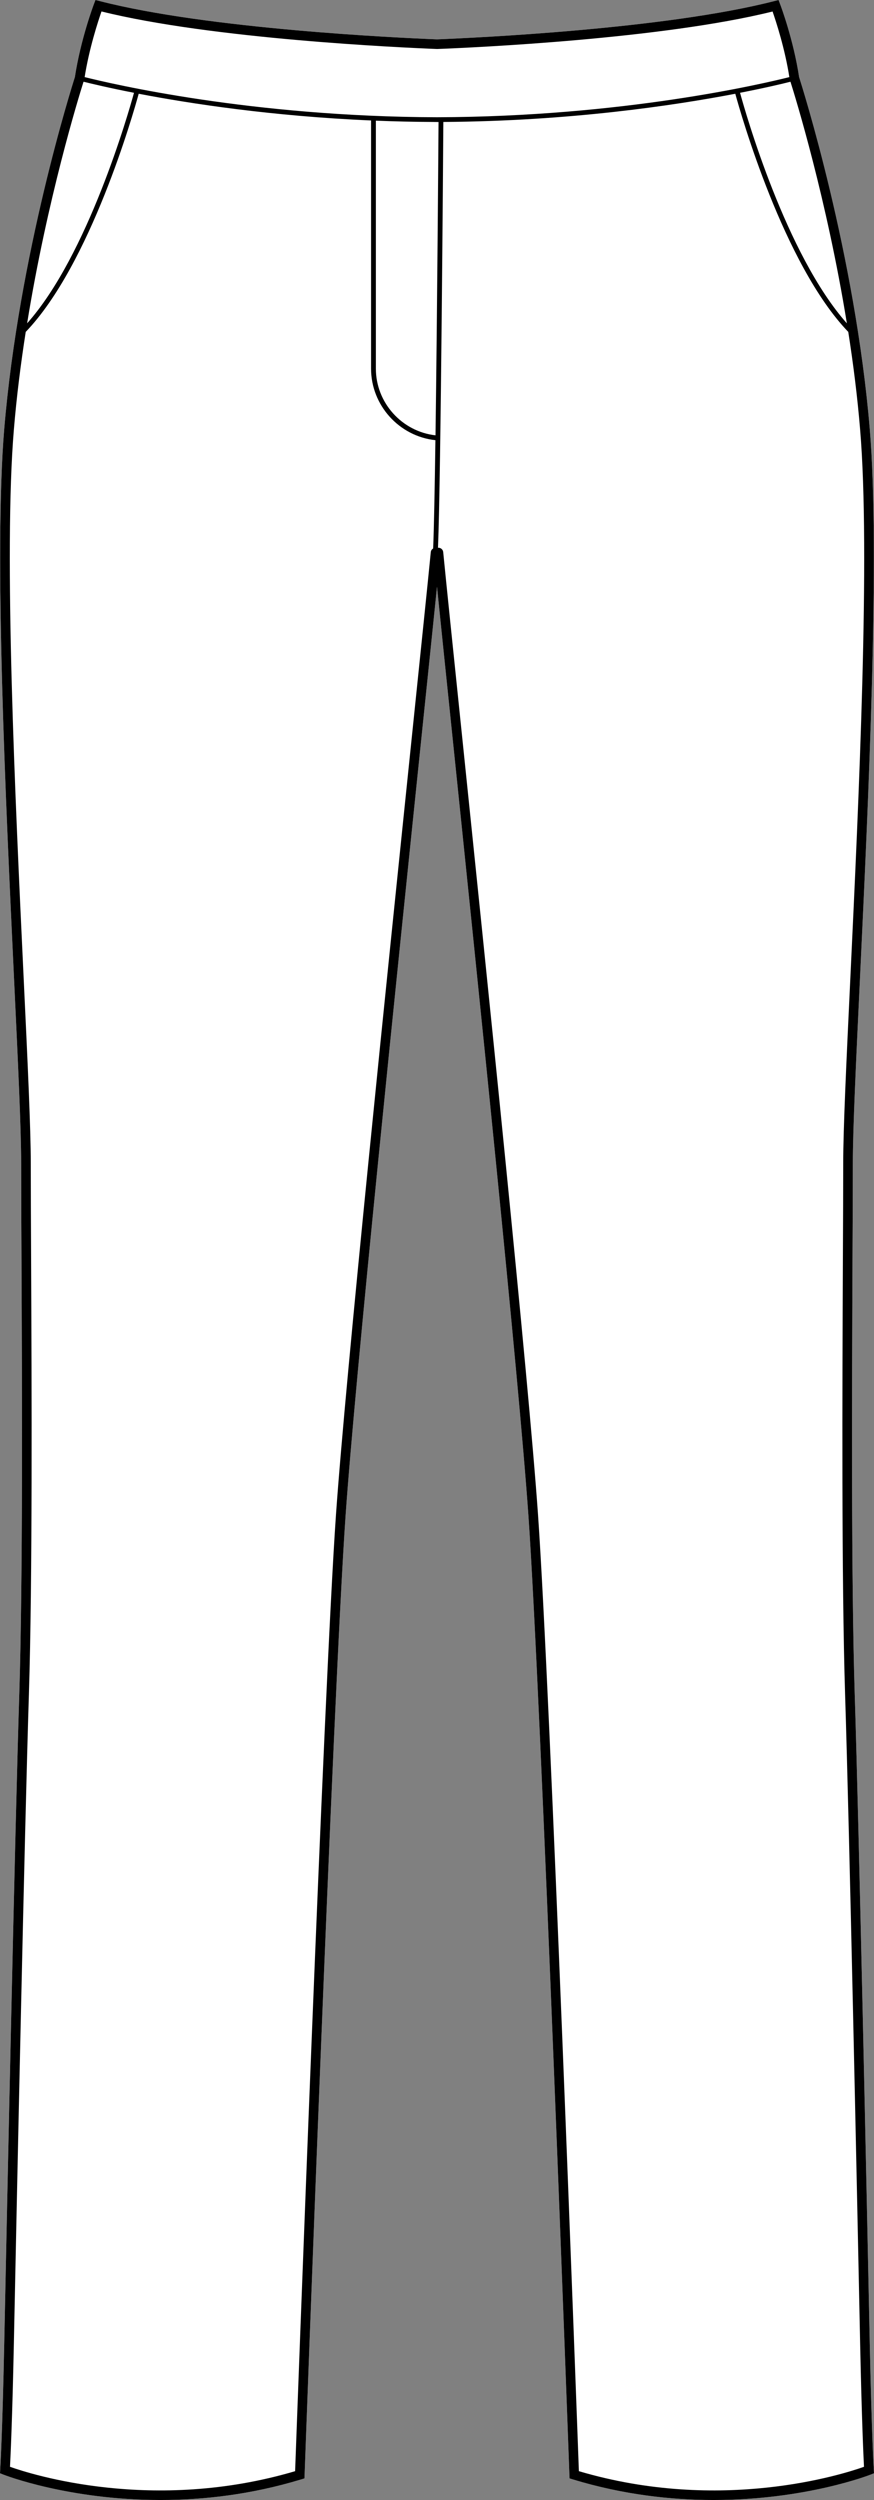
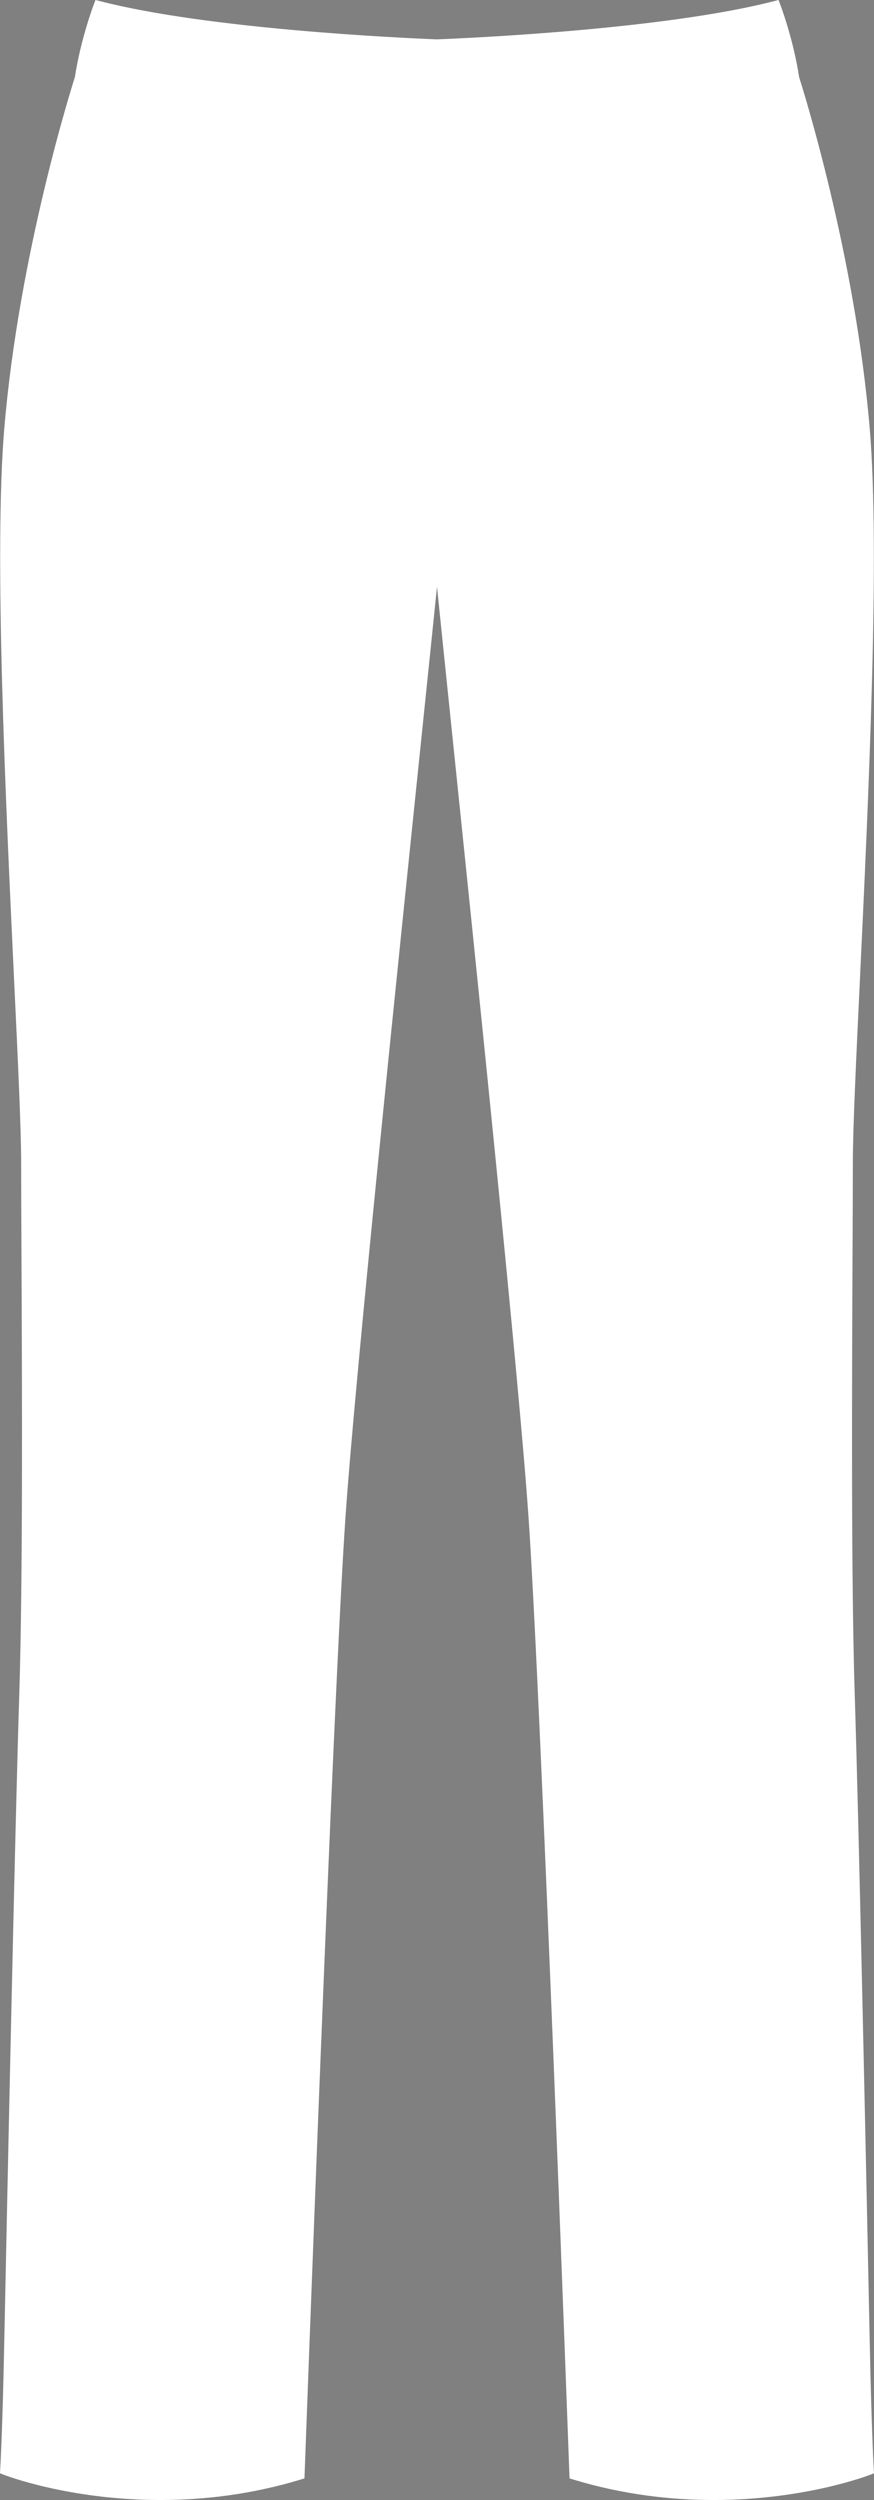
<svg xmlns="http://www.w3.org/2000/svg" id="Layer_2" data-name="Layer 2" viewBox="0 0 181.72 519.43">
  <rect x="0" y="0" width="181.72" height="519.43" fill="#808080" stroke="none" />
  <defs>
    <style>
      .cls-1 {
        fill: #fff;
      }
    </style>
  </defs>
  <g id="_924_copy" data-name="924 copy">
    <g>
      <path class="cls-1" d="M181.68,513.15l.04,.72-.67,.27c-.19,.08-13.54,5.29-32.69,5.29-8.77,0-18.76-1.09-29.26-4.28l-.68-.21-.03-.71c-.06-1.61-5.88-161.5-8.52-199.3-2-28.74-10.72-112.83-15.92-163.07-1.27-12.24-2.34-22.6-3.09-29.95-.75,7.35-1.82,17.7-3.09,29.94-5.2,50.24-13.92,134.34-15.92,163.08-2.63,37.8-8.46,197.69-8.52,199.3l-.03,.71-.68,.21c-10.5,3.19-20.49,4.28-29.26,4.28-19.15,0-32.5-5.21-32.69-5.29l-.67-.27,.04-.72c.01-.07,.46-7.45,.84-26.18,.64-31.02,2.22-106.28,3.13-135.01,.75-23.78,.58-63.71,.46-90.13-.04-8.08-.07-15.06-.07-20.19,0-7.04-.65-20.84-1.48-38.3C1.16,166.01-1.26,114.88,.88,89.15,3.92,52.76,14.96,17.93,15.57,16.02c1.19-7.8,3.85-14.89,3.96-15.18l.32-.84,.87,.22c22.61,5.83,62.32,7.65,70.14,7.96,7.74-.31,47.51-2.13,70.15-7.96l.87-.22,.31,.84c.12,.29,2.78,7.38,3.96,15.18,.61,1.92,11.65,36.74,14.69,73.13,2.15,25.74-.27,76.87-2.04,114.21-.83,17.45-1.48,31.24-1.48,38.28,0,5.12-.03,12.07-.07,20.12-.11,26.44-.29,66.4,.46,90.2,.91,28.73,2.49,103.99,3.13,135.01,.39,18.73,.83,26.11,.84,26.18Z" />
-       <path d="M181.68,513.15c-.01-.07-.45-7.45-.84-26.18-.64-31.02-2.22-106.28-3.13-135.01-.75-23.8-.57-63.76-.46-90.2,.04-8.05,.07-15,.07-20.12,0-7.04,.65-20.83,1.48-38.28,1.77-37.34,4.19-88.47,2.04-114.21-3.04-36.39-14.08-71.21-14.69-73.13-1.18-7.8-3.84-14.89-3.96-15.18l-.31-.84-.87,.22c-22.64,5.83-62.41,7.65-70.15,7.96-7.82-.31-47.53-2.13-70.14-7.96l-.87-.22-.32,.84c-.11,.29-2.77,7.38-3.96,15.18-.61,1.91-11.65,36.74-14.69,73.13-2.14,25.73,.28,76.86,2.04,114.19,.83,17.46,1.48,31.26,1.48,38.3,0,5.13,.03,12.11,.07,20.19,.12,26.42,.29,66.35-.46,90.13-.91,28.73-2.49,103.99-3.13,135.01-.38,18.73-.83,26.11-.84,26.18l-.04,.72,.67,.27c.19,.08,13.54,5.29,32.69,5.29,8.77,0,18.76-1.09,29.26-4.28l.68-.21,.03-.71c.06-1.61,5.89-161.5,8.52-199.3,2-28.74,10.72-112.84,15.92-163.08,1.27-12.24,2.34-22.59,3.09-29.94,.75,7.35,1.82,17.71,3.09,29.95,5.2,50.24,13.92,134.33,15.92,163.07,2.64,37.8,8.46,197.69,8.52,199.3l.03,.71,.68,.21c10.5,3.19,20.49,4.28,29.26,4.28,19.15,0,32.5-5.21,32.69-5.29l.67-.27-.04-.72Zm-5.6-445.97c-12.65-14.23-21.07-43.72-22.21-47.9,5.26-1.03,8.88-1.89,10.48-2.3,1.01,3.18,7.55,24.39,11.73,50.2ZM21.1,2.38c22.97,5.71,62.03,7.5,69.77,7.8,.01,0,.03,0,.04,0h0c7.68-.29,46.74-2.08,69.72-7.79,.72,2.07,2.56,7.68,3.49,13.63-5.45,1.37-34.61,8.24-73.26,8.34-38.64-.1-67.81-6.97-73.26-8.34,.94-5.95,2.78-11.56,3.5-13.63Zm-3.73,14.6c1.6,.4,5.22,1.27,10.49,2.3-1.15,4.19-9.56,33.67-22.22,47.9,4.18-25.81,10.72-47.02,11.73-50.2ZM90.06,113.96c-.26,.15-.45,.41-.49,.74-.66,6.73-2.04,20.06-3.79,36.94-5.2,50.26-13.92,134.37-15.93,163.15-2.54,36.54-8.06,186.91-8.49,198.65-29.59,8.75-54.9,.65-59.28-.91,.12-2.29,.48-10.05,.8-25.52,.64-31.02,2.22-106.26,3.13-134.99,.75-23.81,.58-63.76,.46-90.2-.04-8.07-.07-15.05-.07-20.18,0-7.09-.65-20.9-1.48-38.4C3.16,165.97,.74,114.92,2.88,89.31c.57-6.91,1.44-13.77,2.47-20.35,13.46-14.01,22.38-45.43,23.49-49.48,10.71,2.05,27.7,4.66,48.31,5.55v51.56c0,7.63,5.85,14.06,13.38,14.87-.14,10.04-.3,18.41-.47,22.5Zm.49-23.51c-6.99-.79-12.4-6.77-12.4-13.86V25.07c3.85,.16,7.82,.25,11.89,.27h0s1.14,.01,1.14,.01c-.03,4.56-.28,39.77-.63,65.1Zm29.81,422.99c-.43-11.74-5.94-162.11-8.49-198.65-2.01-28.77-10.73-112.89-15.93-163.14-1.75-16.88-3.13-30.22-3.79-36.95-.06-.54-.53-.94-1.08-.89,.6-14.9,1.06-81.51,1.11-88.47,26.18-.17,47.91-3.41,60.7-5.86,1.11,4.05,10.03,35.47,23.49,49.48,1.03,6.58,1.9,13.44,2.47,20.35,2.14,25.61-.27,76.67-2.04,113.95-.83,17.49-1.48,31.3-1.48,38.38,0,5.12-.03,12.06-.07,20.11-.11,26.45-.29,66.43,.46,90.27,.91,28.73,2.49,103.97,3.13,134.99,.33,15.47,.68,23.23,.8,25.52-4.38,1.56-29.69,9.66-59.28,.91Z" />
    </g>
  </g>
</svg>